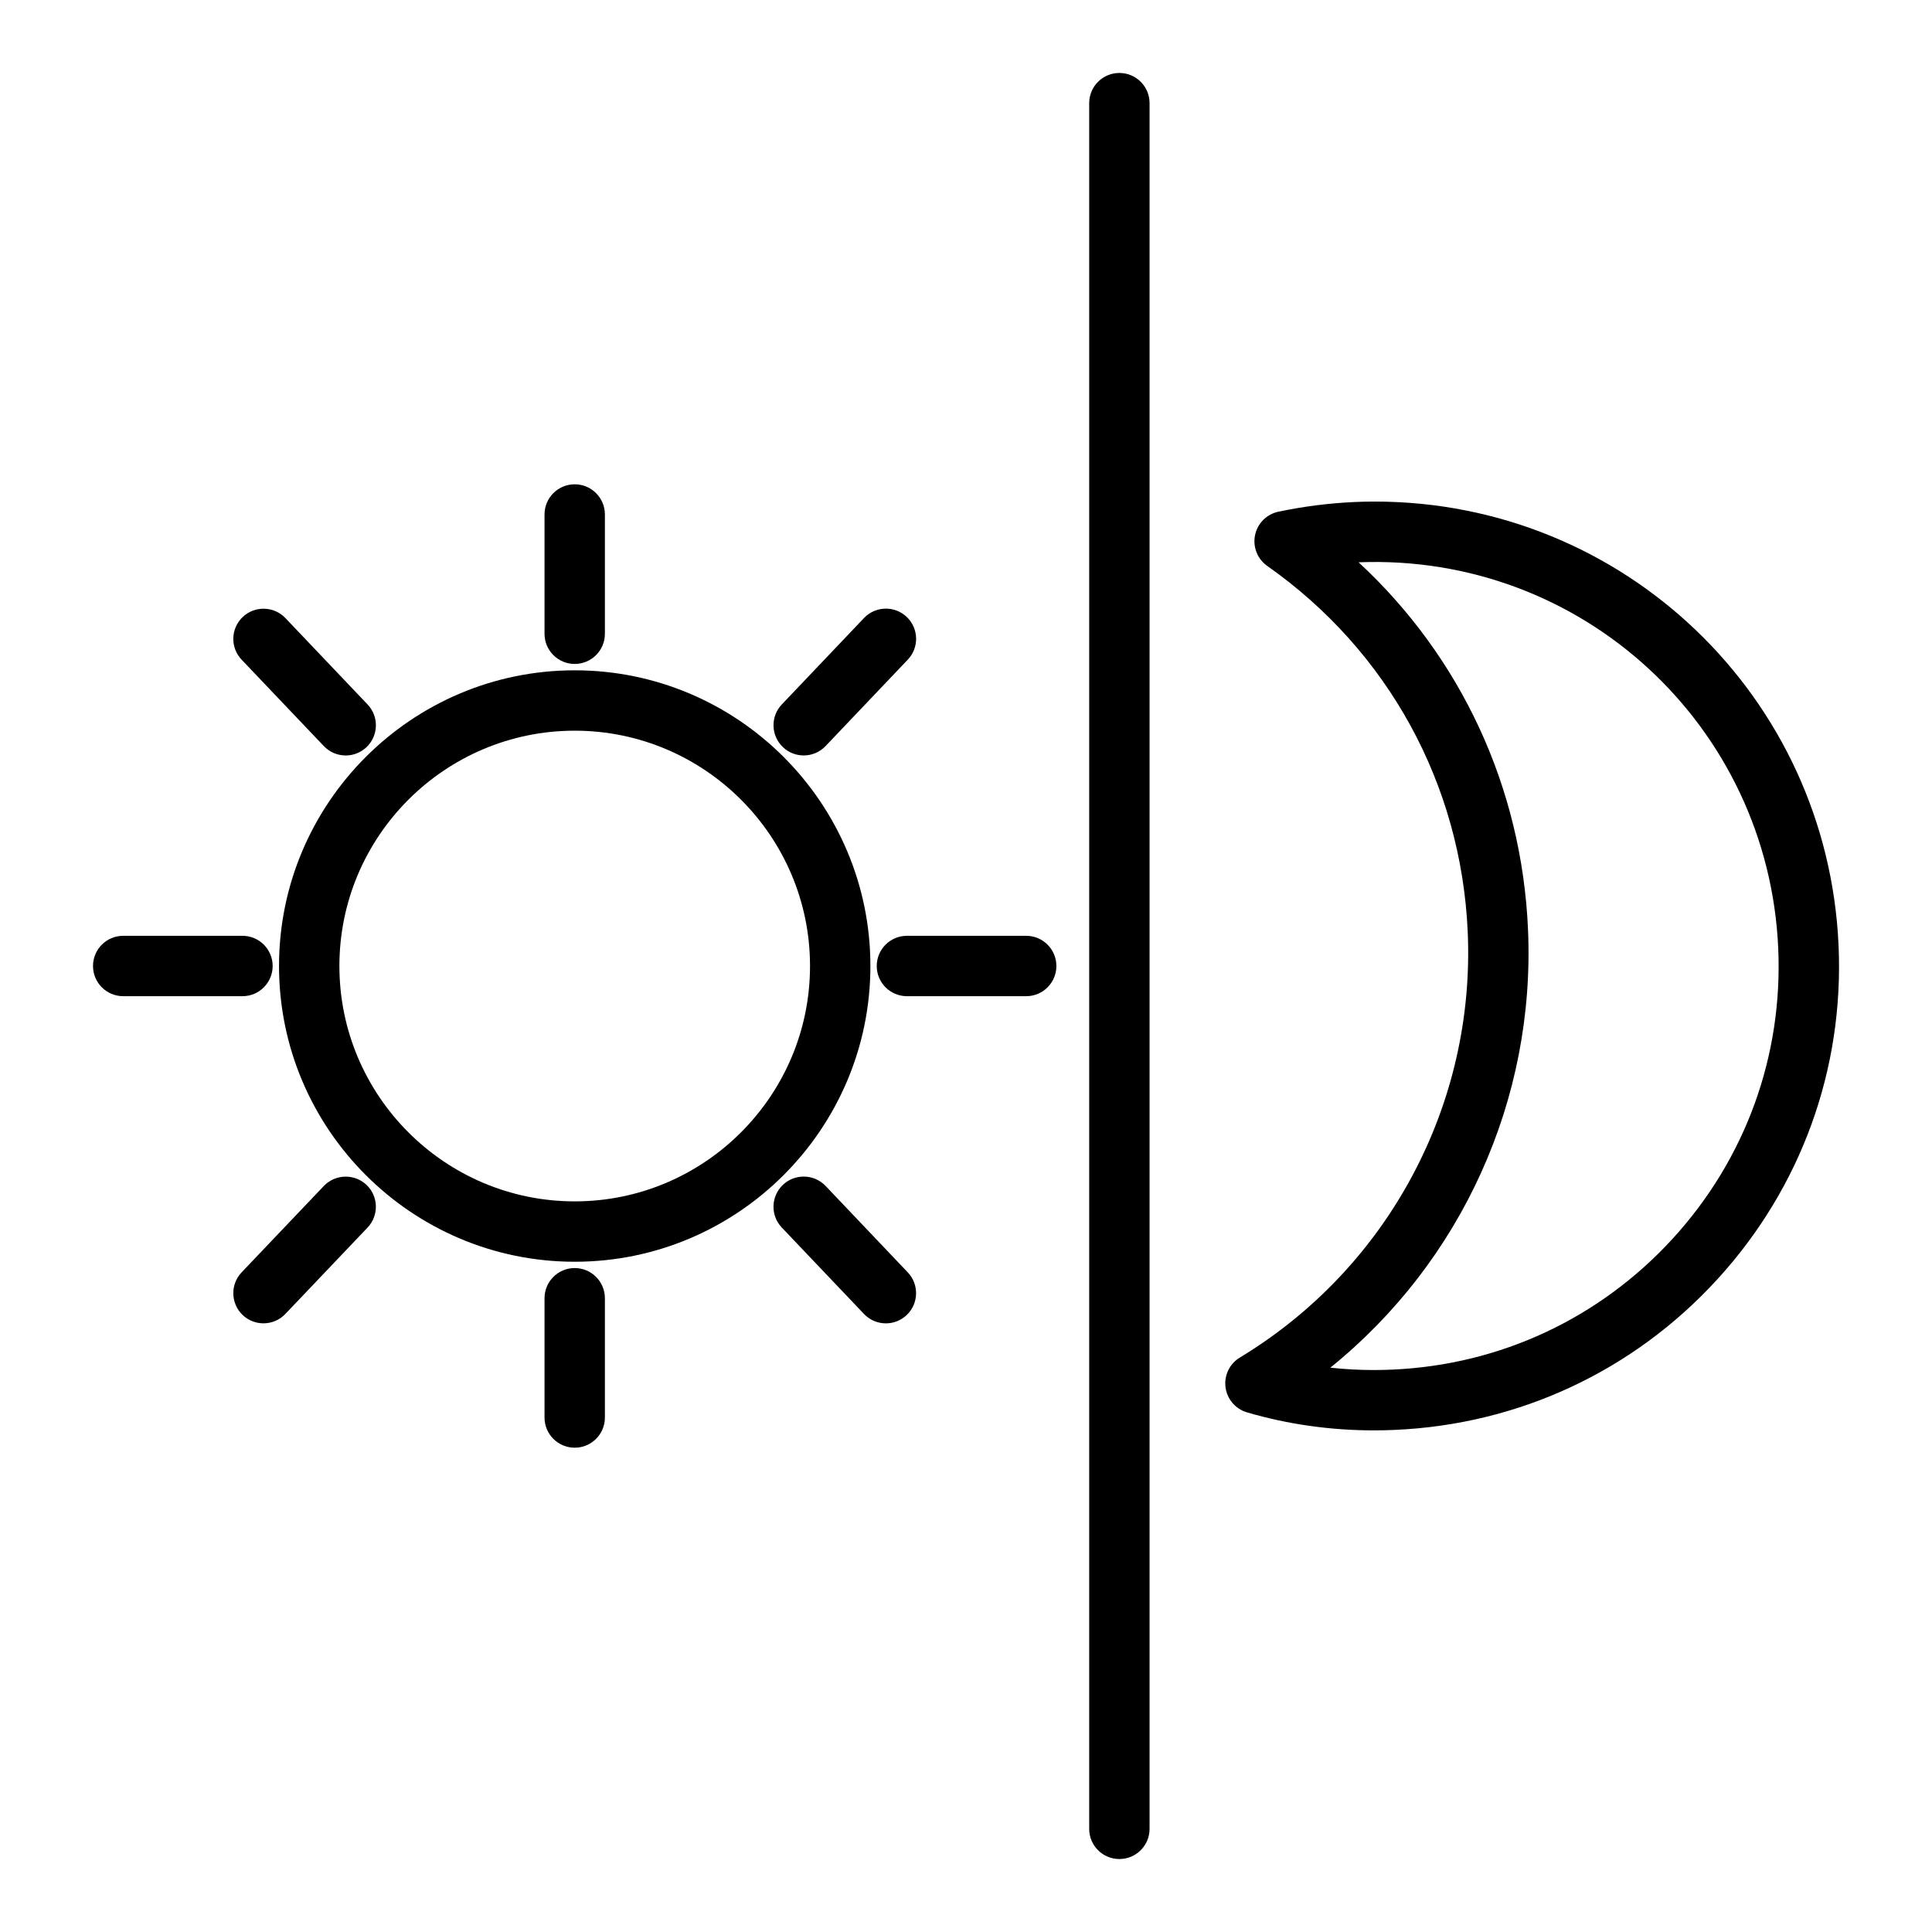
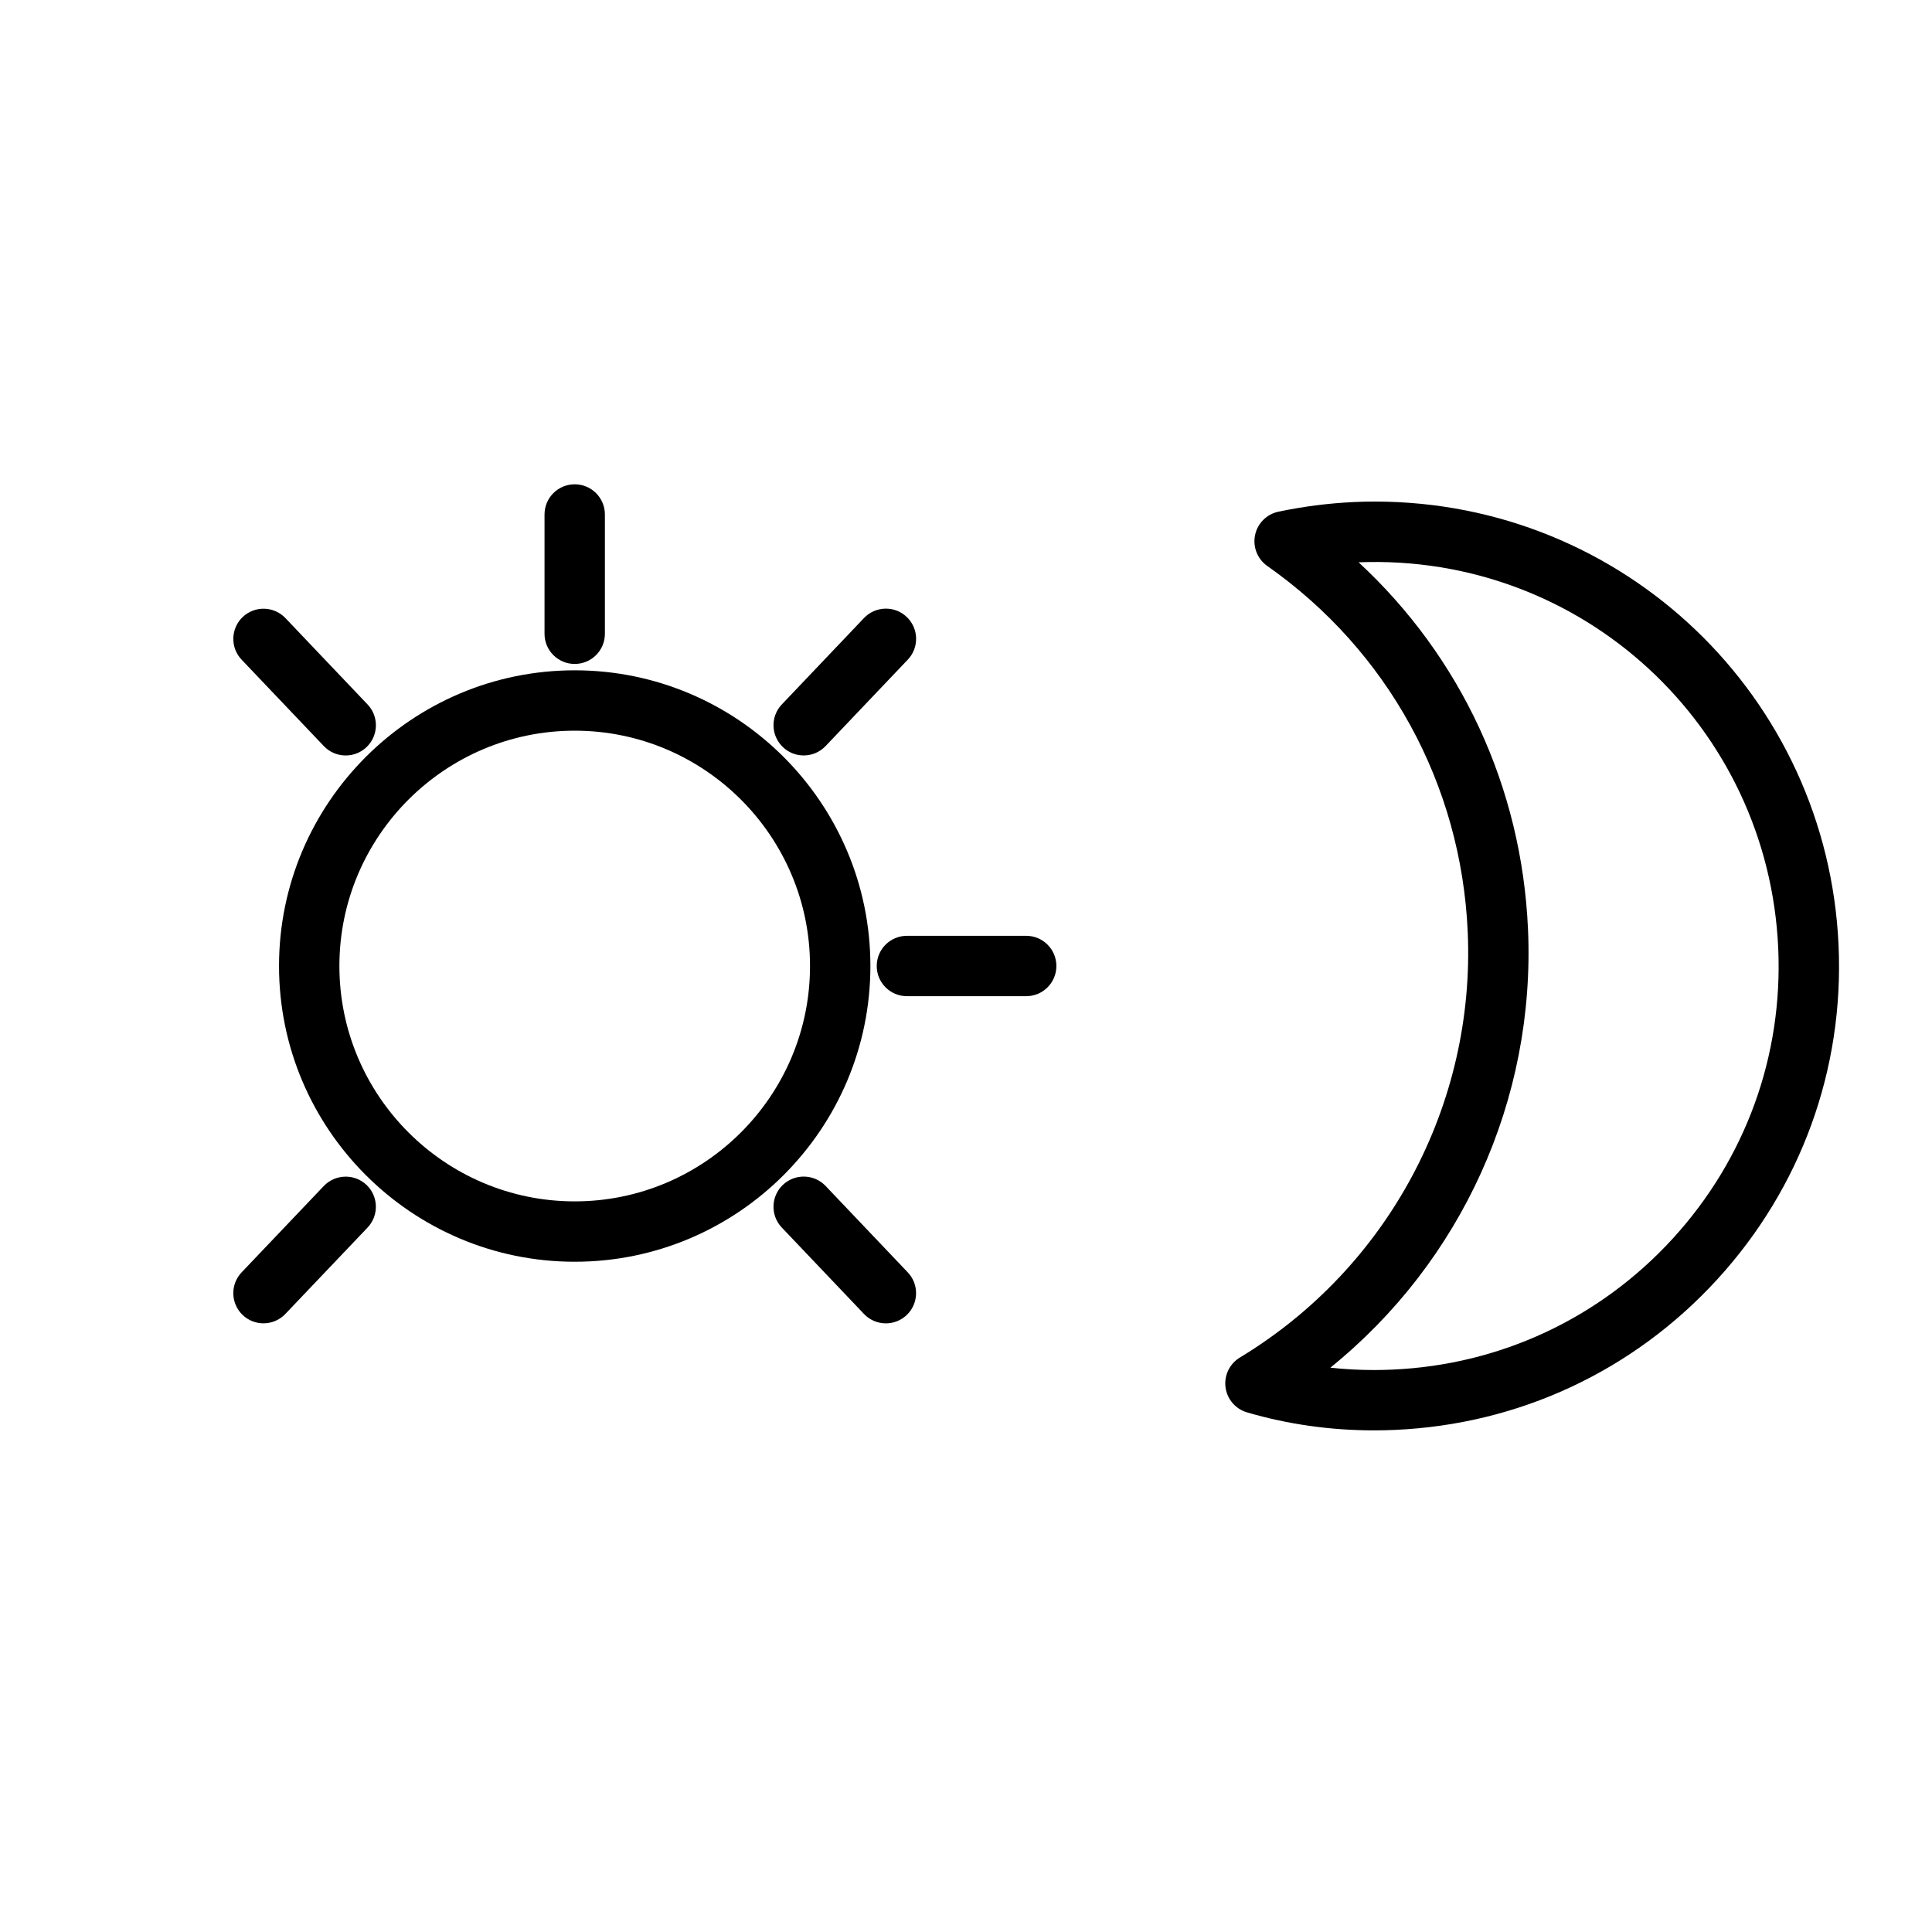
<svg xmlns="http://www.w3.org/2000/svg" height="512" viewBox="0 0 64 64" width="512">
  <g id="Layer_17">
-     <path d="m37.081 2.417c-.552 0-1 .447-1 1v57.166c0 .553.448 1 1 1s1-.447 1-1v-57.166c0-.553-.448-1-1-1z" />
    <path d="m45.541 16.615c-.23 0-.46.005-.694.016-.833.039-1.674.146-2.499.32-.389.082-.693.388-.773.777-.08.391.079.791.405 1.02 4.002 2.812 6.423 7.229 6.64 12.118.255 5.729-2.638 11.135-7.549 14.105-.339.205-.525.591-.474.984s.33.719.71.831c1.35.396 2.765.597 4.207.597.233 0 .467-.005.702-.016 4.105-.183 7.894-1.952 10.669-4.984 2.775-3.031 4.203-6.961 4.02-11.063-.367-8.245-7.116-14.705-15.364-14.705zm9.868 24.418c-2.415 2.638-5.711 4.179-9.283 4.337-.206.009-.41.014-.613.014 0 0 0 0-.001 0-.485 0-.967-.026-1.443-.078 4.333-3.499 6.8-8.873 6.548-14.528-.208-4.702-2.224-9.017-5.612-12.151 7.417-.292 13.574 5.431 13.901 12.783.158 3.569-1.084 6.986-3.497 9.623z" />
    <path d="m19.038 22.205c-5.401 0-9.795 4.394-9.795 9.795 0 5.402 4.394 9.797 9.795 9.797s9.795-4.395 9.795-9.797c0-5.401-4.394-9.795-9.795-9.795zm0 17.592c-4.298 0-7.795-3.498-7.795-7.797 0-4.298 3.497-7.795 7.795-7.795s7.795 3.497 7.795 7.795c0 4.299-3.497 7.797-7.795 7.797z" />
    <path d="m19.038 21.994c.552 0 1-.447 1-1v-3.951c0-.553-.448-1-1-1s-1 .447-1 1v3.951c0 .553.447 1 1 1z" />
-     <path d="m19.038 42.006c-.552 0-1 .447-1 1v3.951c0 .553.448 1 1 1s1-.447 1-1v-3.951c0-.553-.448-1-1-1z" />
    <path d="m33.994 31h-3.951c-.552 0-1 .447-1 1s.448 1 1 1h3.951c.552 0 1-.447 1-1s-.448-1-1-1z" />
-     <path d="m9.032 32c0-.553-.448-1-1-1h-3.951c-.552 0-1 .447-1 1s.448 1 1 1h3.951c.552 0 1-.447 1-1z" />
    <path d="m10.727 24.715c.196.206.46.311.725.311.248 0 .496-.092.689-.275.4-.381.417-1.014.036-1.414l-2.723-2.863c-.38-.399-1.014-.414-1.414-.035-.4.381-.417 1.014-.036 1.414z" />
-     <path d="m27.348 39.285c-.38-.398-1.013-.414-1.414-.035-.4.381-.417 1.014-.036 1.414l2.723 2.863c.196.206.46.311.725.311.248 0 .496-.092.689-.275.4-.381.417-1.014.036-1.414z" />
+     <path d="m27.348 39.285c-.38-.398-1.013-.414-1.414-.035-.4.381-.417 1.014-.036 1.414l2.723 2.863c.196.206.46.311.725.311.248 0 .496-.092.689-.275.4-.381.417-1.014.036-1.414" />
    <path d="m10.727 39.287-2.723 2.861c-.38.4-.365 1.033.035 1.414.194.184.442.275.689.275.264 0 .528-.104.725-.311l2.723-2.861c.38-.4.365-1.033-.035-1.414-.4-.378-1.032-.362-1.414.036z" />
    <path d="m26.624 25.025c.264 0 .528-.104.725-.311l2.723-2.863c.381-.4.365-1.033-.036-1.414-.399-.381-1.032-.364-1.414.035l-2.723 2.863c-.381.4-.365 1.033.036 1.414.193.186.441.276.689.276z" />
  </g>
</svg>